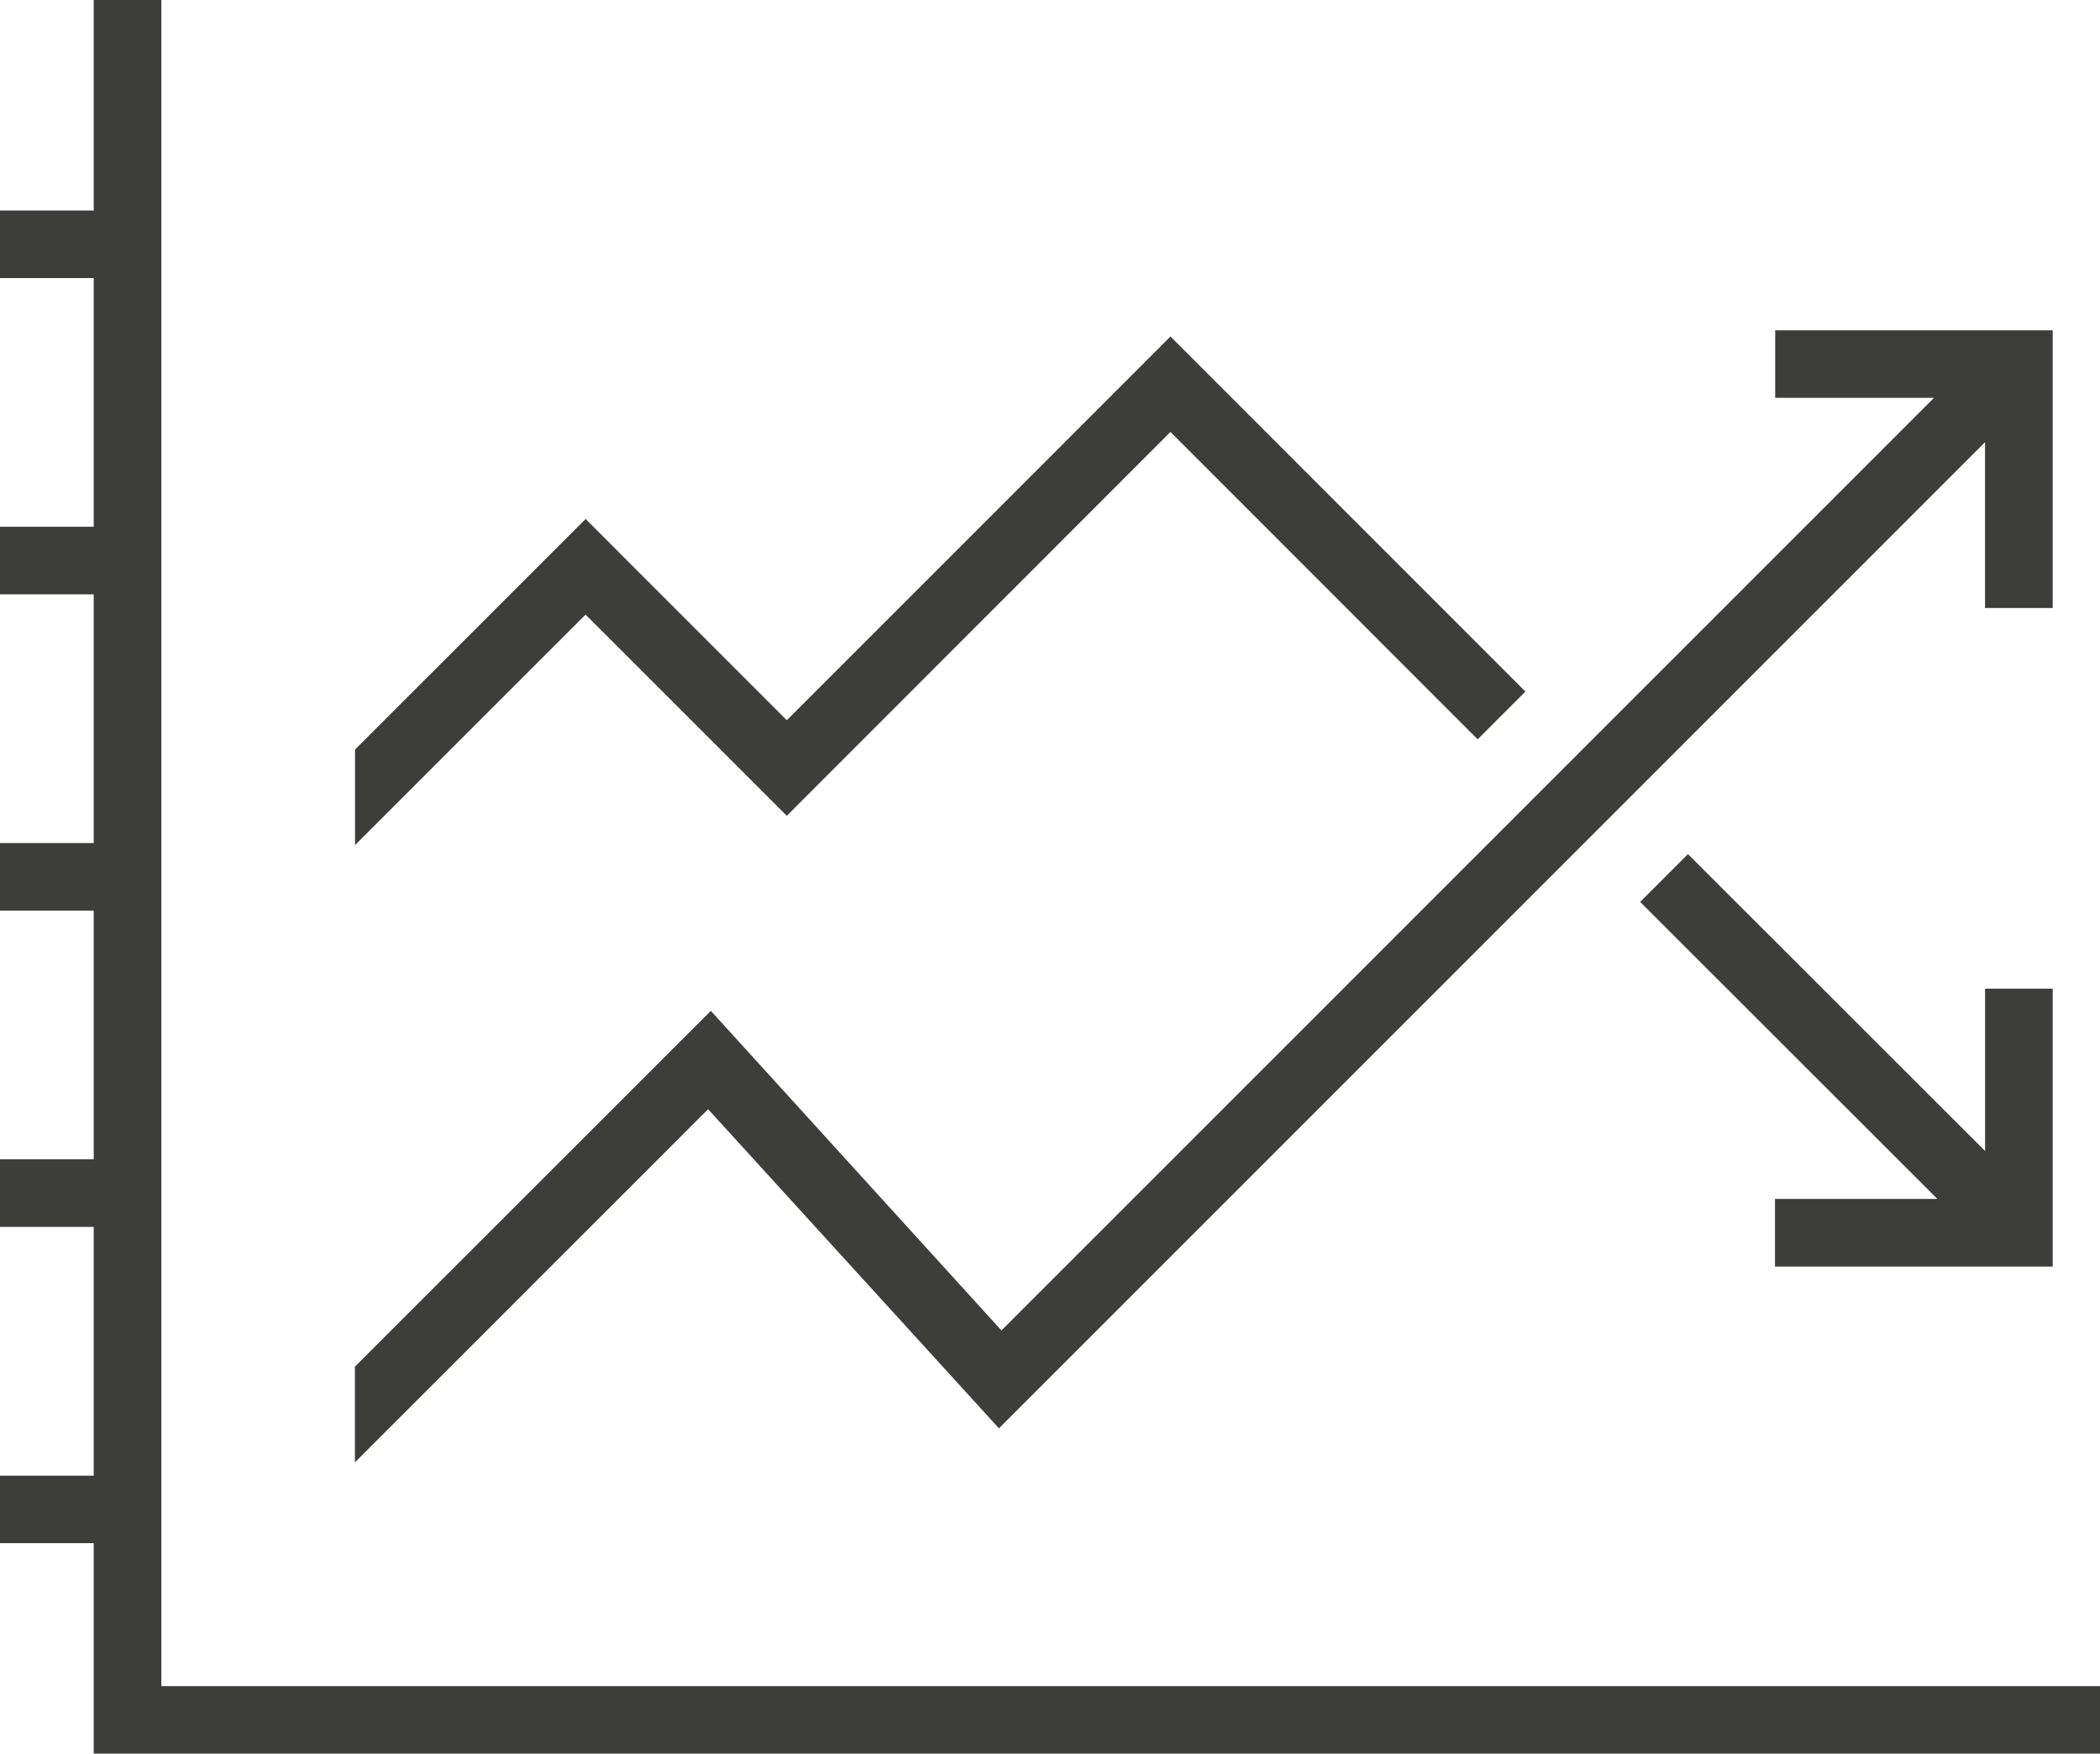
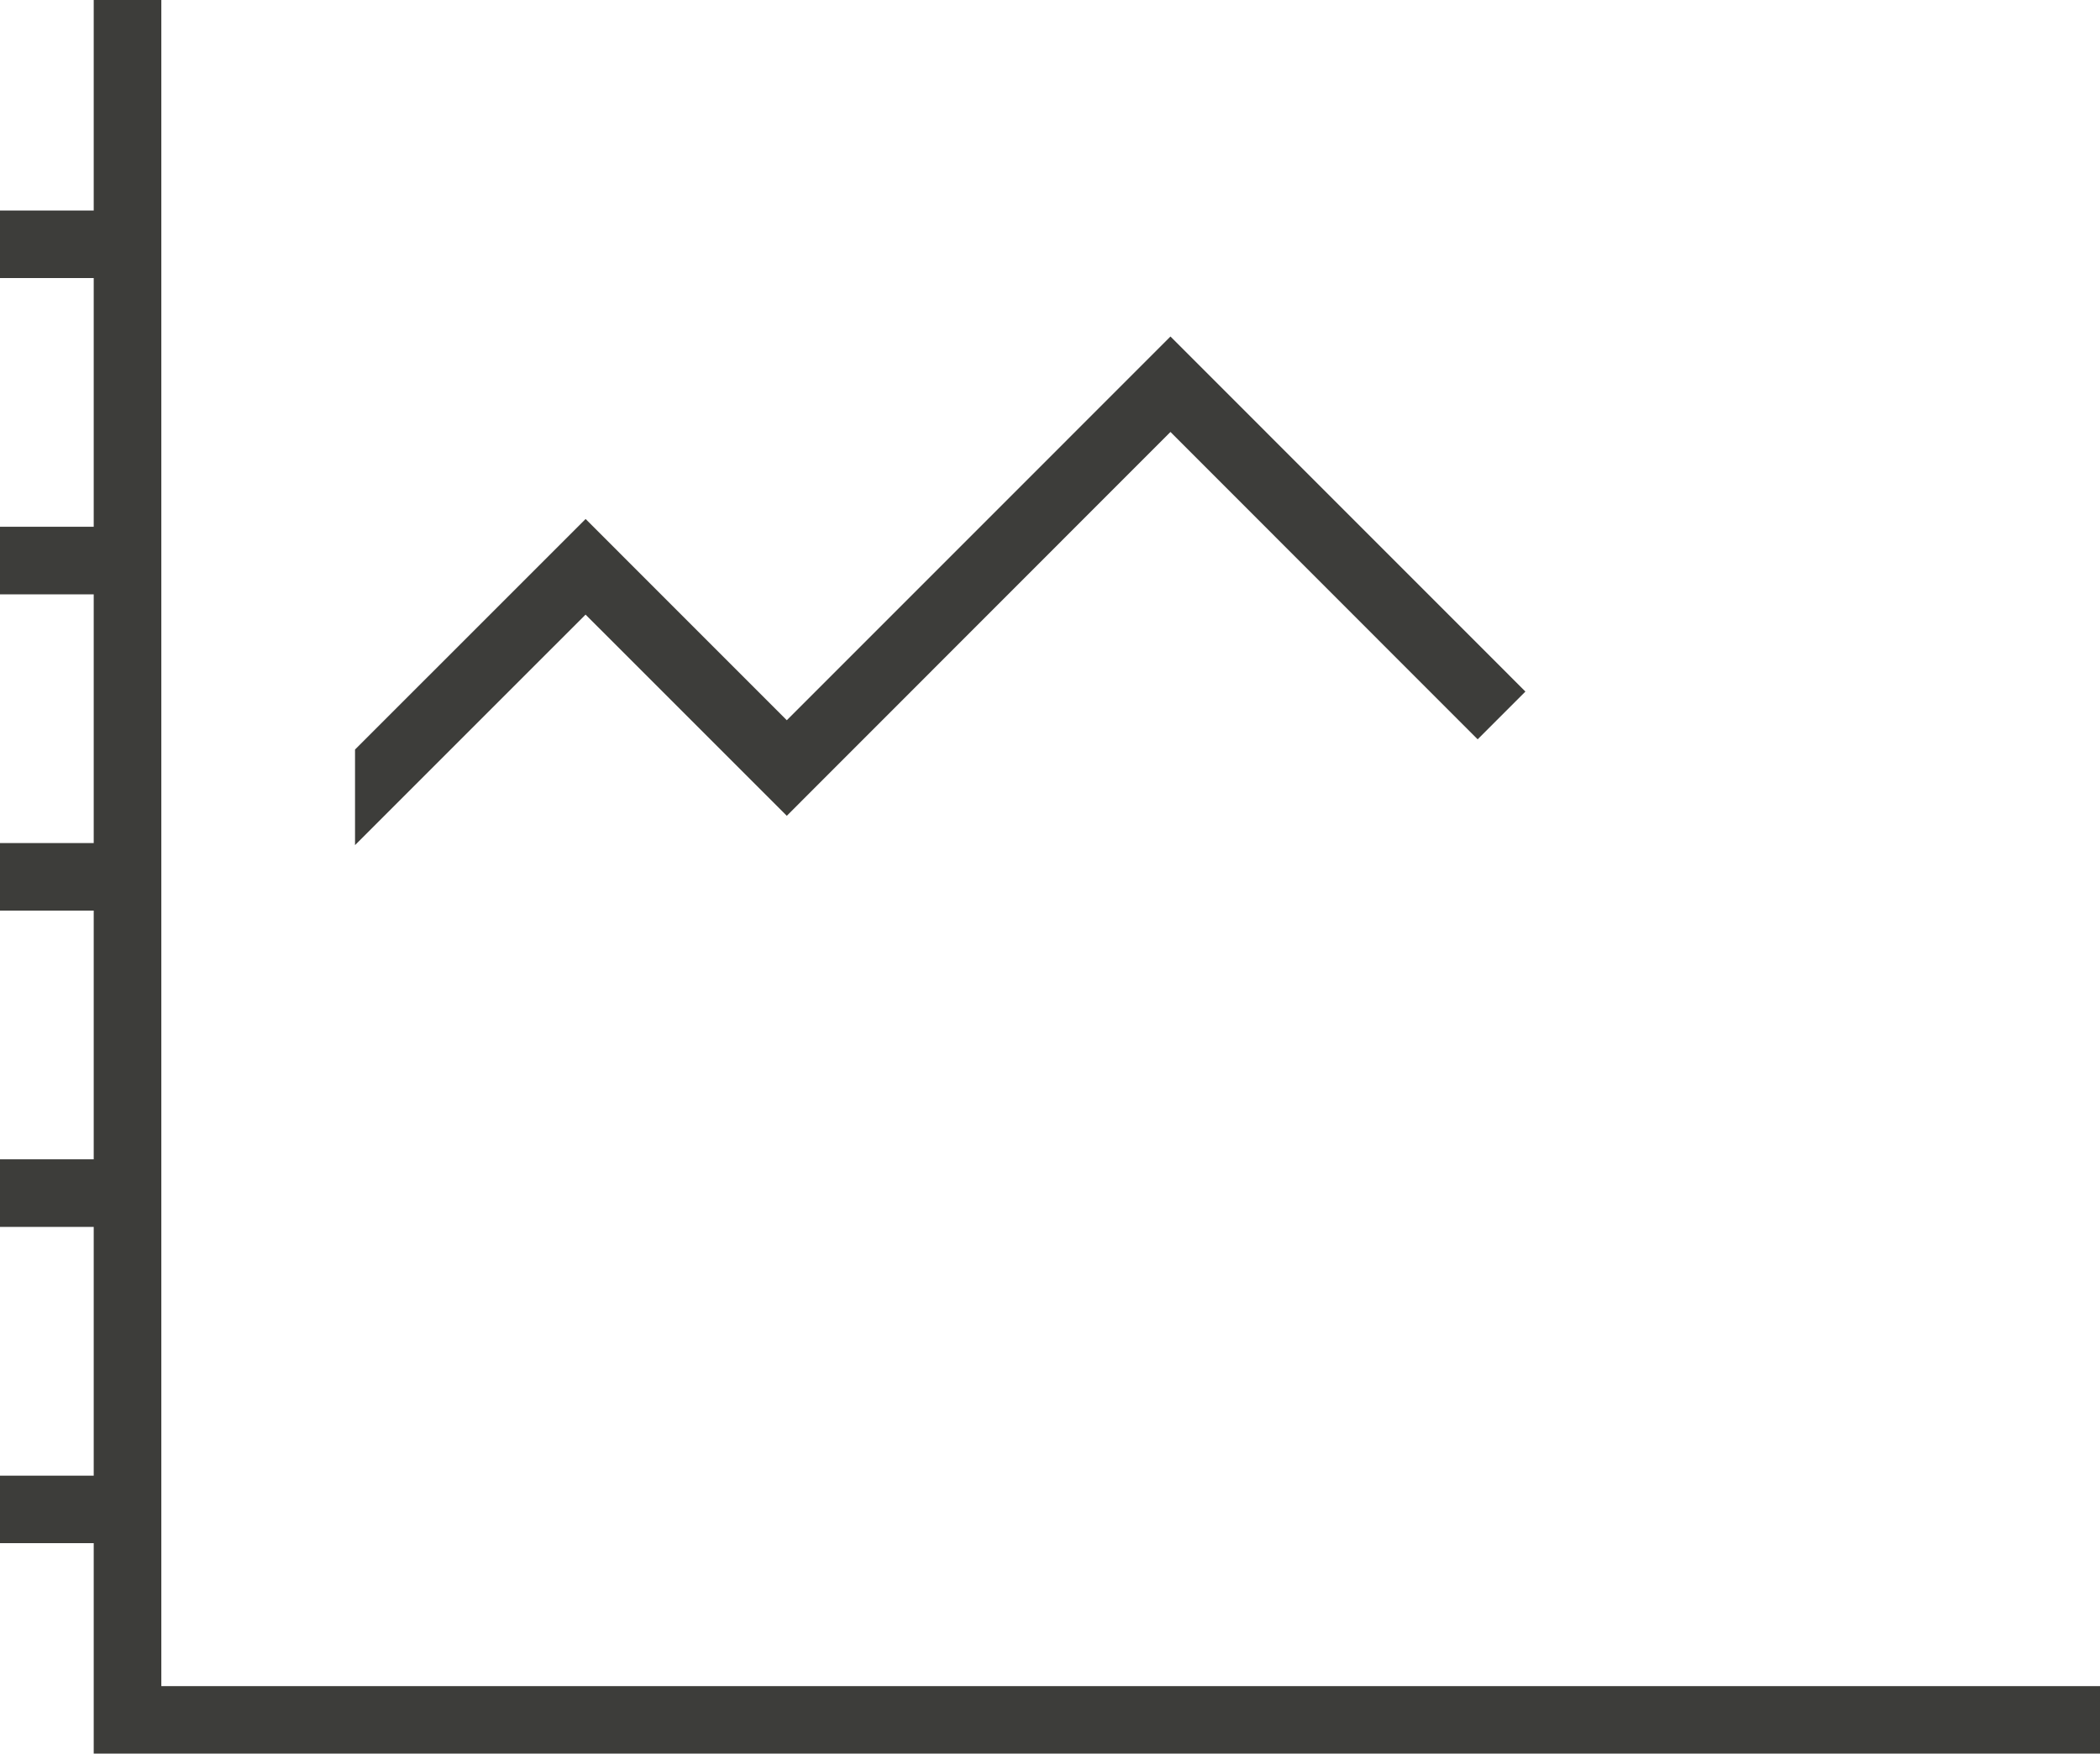
<svg xmlns="http://www.w3.org/2000/svg" id="icon_4" width="49.946" height="41.708" viewBox="0 0 49.946 41.708">
  <g id="Gruppe_21916" data-name="Gruppe 21916" transform="translate(0 0)">
    <path id="Pfad_283284" data-name="Pfad 283284" d="M-1.657,0V5.006H-3.886V6.613h2.229v5.915H-3.886v1.607h2.229V20.05H-3.886v1.607h2.229v5.915H-3.886v1.607h2.229v5.916H-3.886V36.7h2.229v5.006H46.06V40.1H-.049V0Z" transform="translate(3.886)" fill="#3d3d3a" />
  </g>
  <g id="Gruppe_21917" data-name="Gruppe 21917" transform="translate(8.445 8.003)">
    <path id="Pfad_283285" data-name="Pfad 283285" d="M-7.631-8.471,1.494-17.6,8.8-10.29l1.136-1.136L1.494-19.87l-9.125,9.126-4.785-4.786L-17.9-10.047v2.273l5.483-5.482Z" transform="translate(17.899 19.87)" fill="#3d3d3a" />
  </g>
  <g id="Gruppe_21918" data-name="Gruppe 21918" transform="translate(39.01 20.311)">
-     <path id="Pfad_283286" data-name="Pfad 283286" d="M-2.382-7.291H4.223V-13.9H2.615v3.861L-4.452-17.1l-1.136,1.137L1.479-8.9H-2.382Z" transform="translate(5.588 17.102)" fill="#3d3d3a" />
-   </g>
+     </g>
  <g id="Gruppe_21919" data-name="Gruppe 21919" transform="translate(8.444 7.854)">
-     <path id="Pfad_283287" data-name="Pfad 283287" d="M-11.382-19.409,12.071-42.863v3.944H13.68l0-6.605h-6.6v1.607h3.777l-22.18,22.179-6.911-7.6L-26.7-20.876V-18.6l8.4-8.4Z" transform="translate(26.697 45.525)" fill="#3d3d3a" />
-   </g>
+     </g>
</svg>